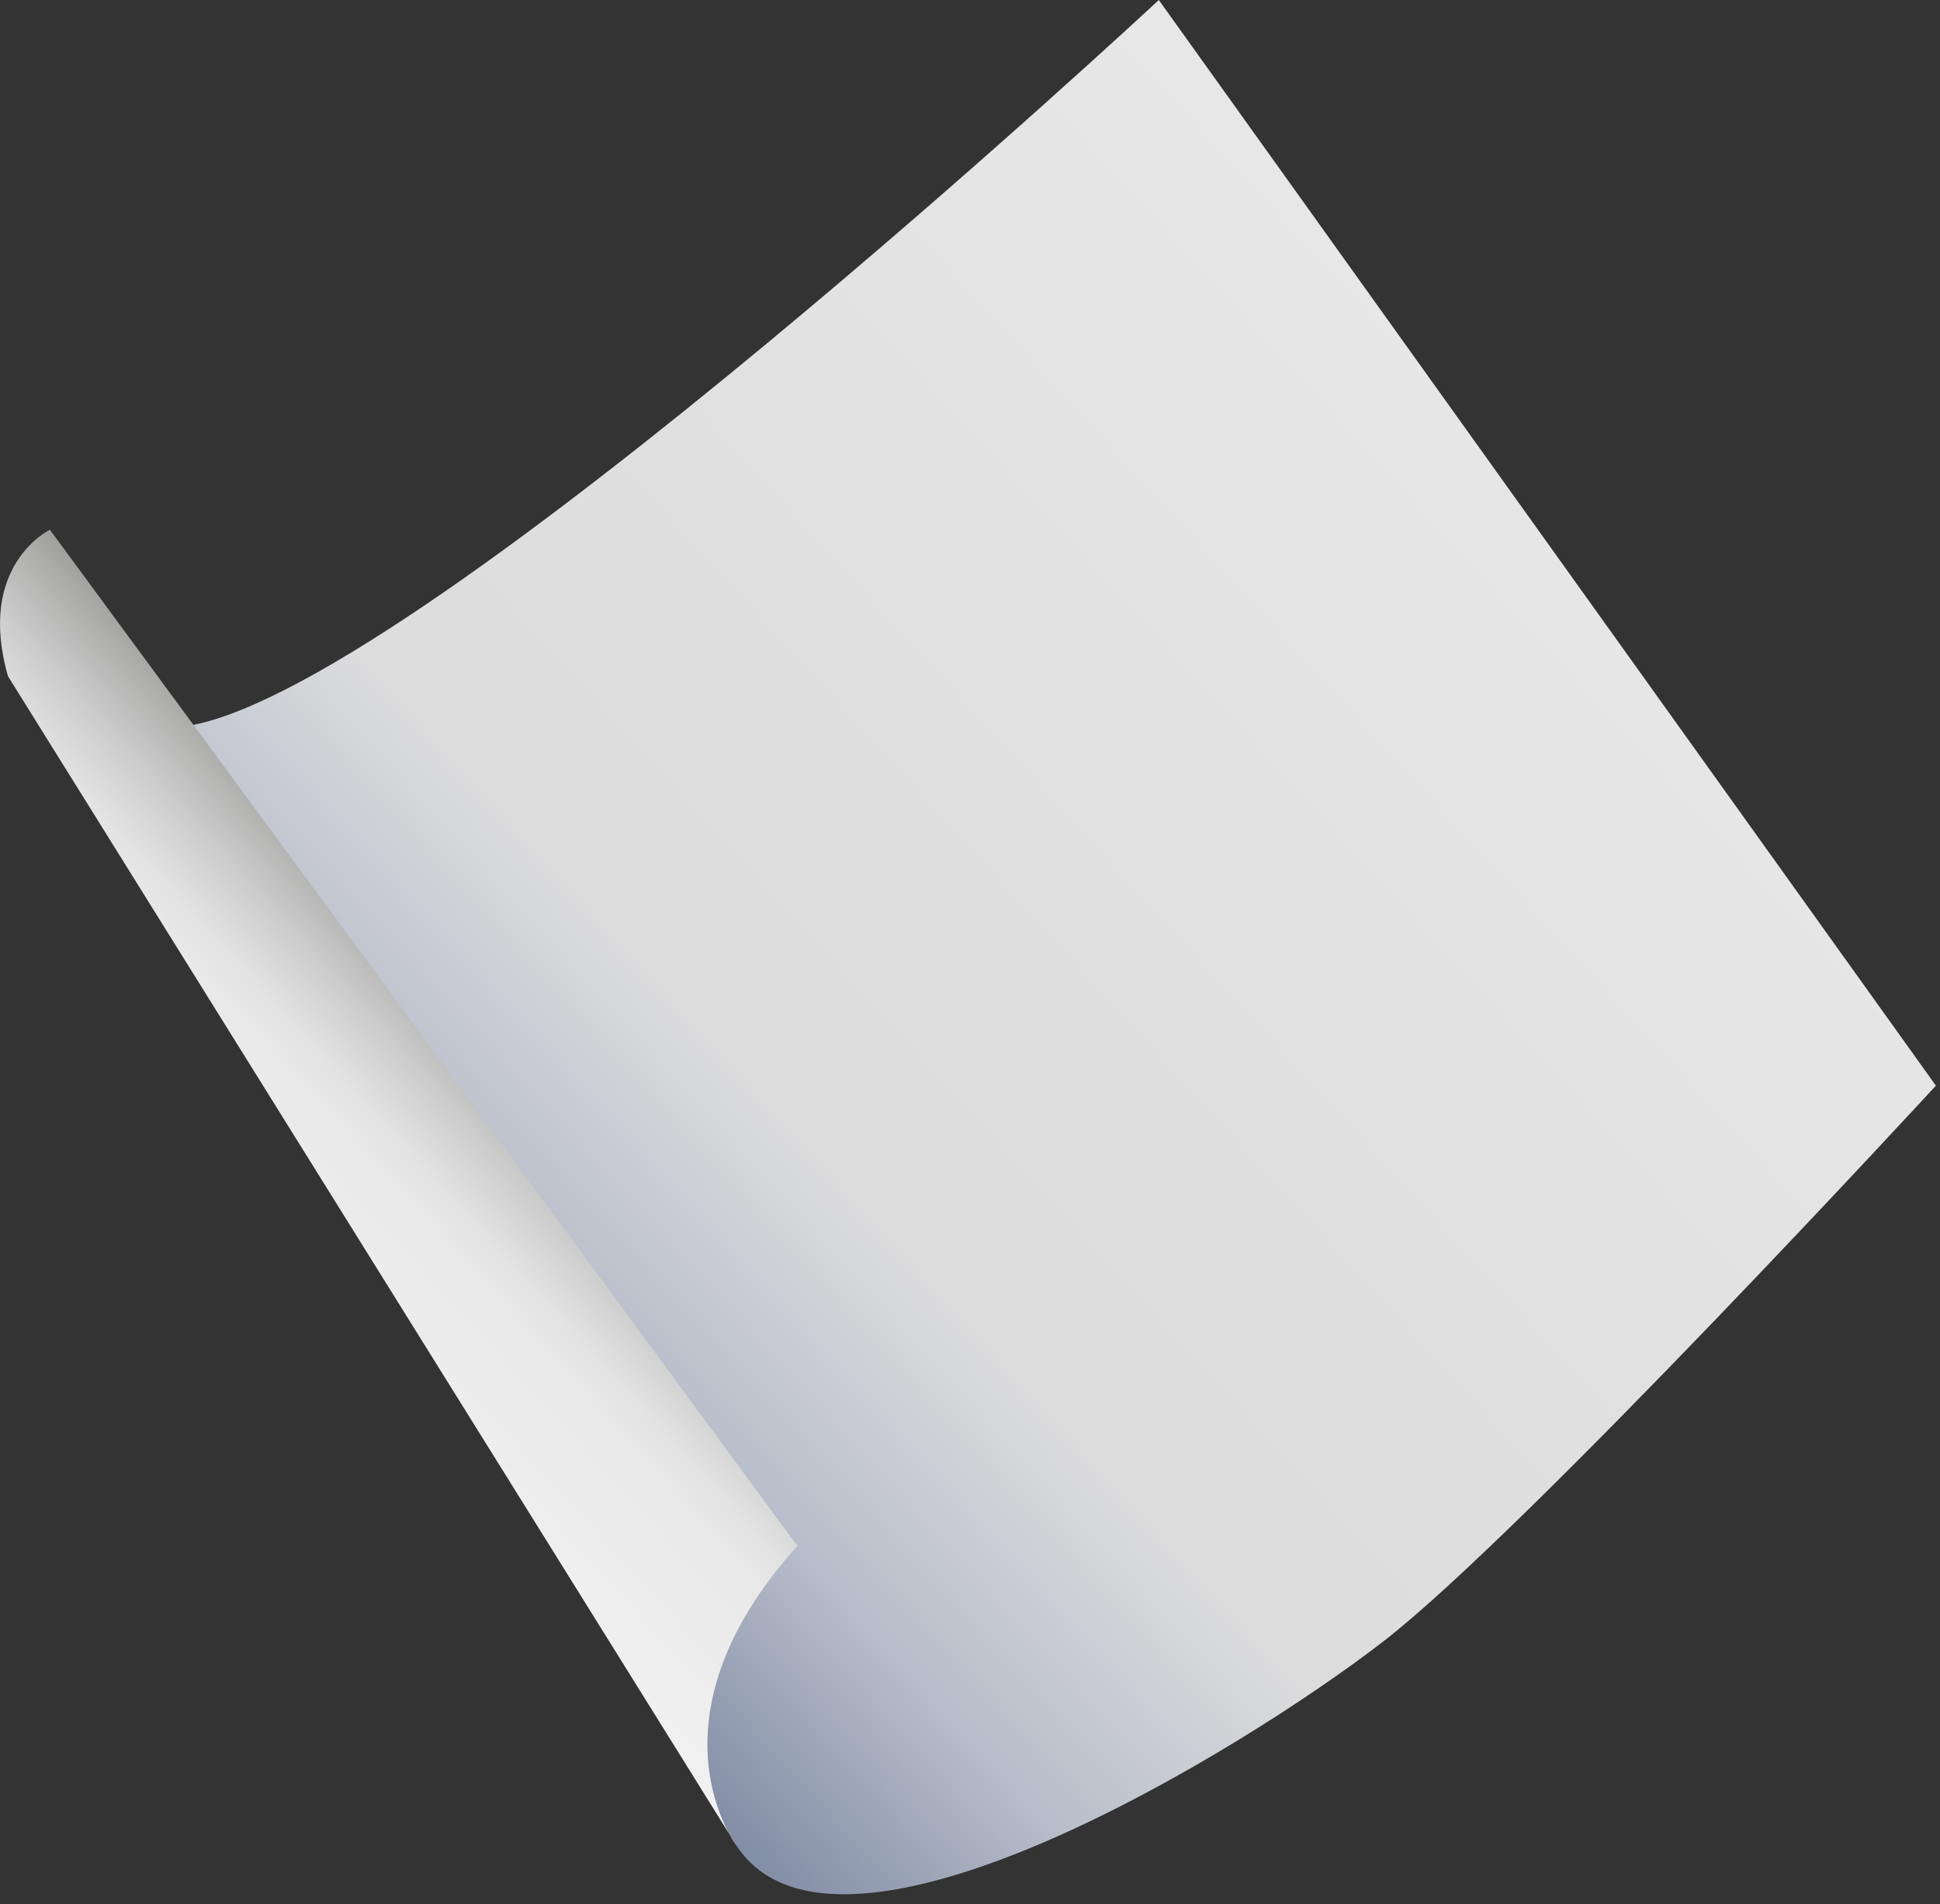
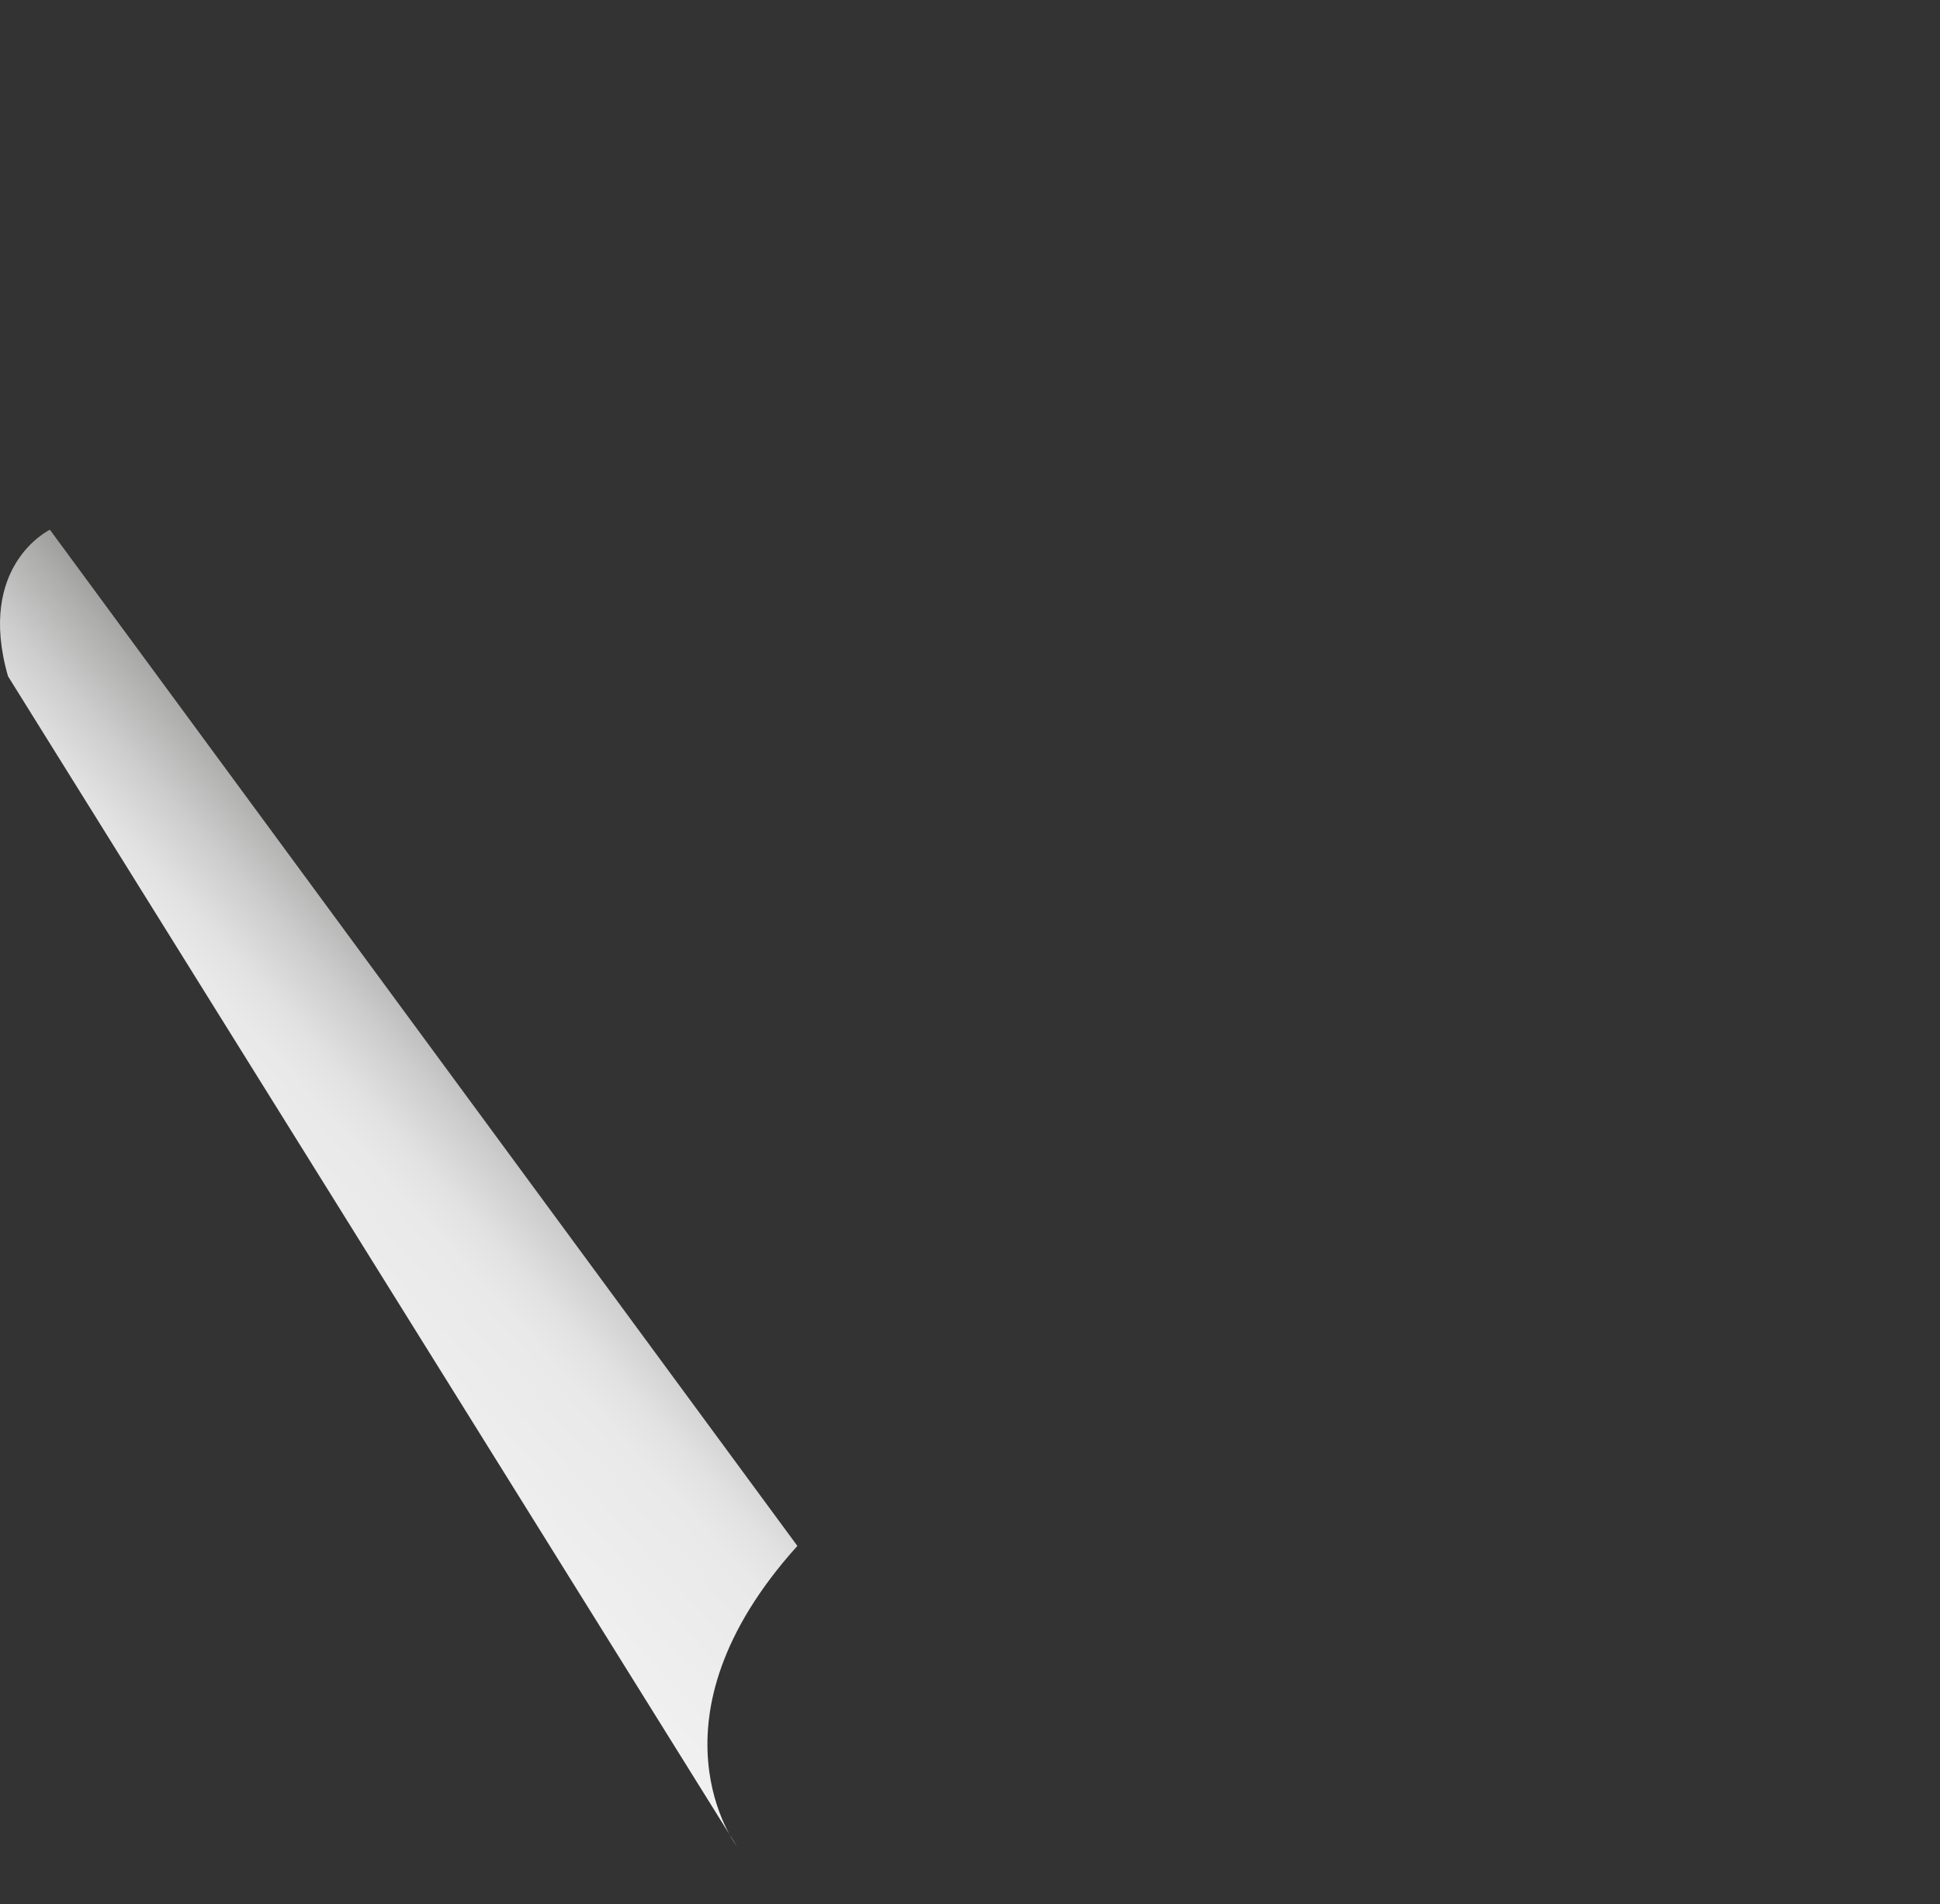
<svg xmlns="http://www.w3.org/2000/svg" width="107" height="105" viewBox="0 0 107 105" fill="none">
  <rect x="0" y="0" width="107" height="105" fill="#333333" stroke="none" />
-   <path d="M42.924 85.585C42.924 85.585 35.08 93.395 40.635 101.792C46.188 110.189 68.475 96.558 76.302 90.505C84.128 84.452 106.774 59.864 106.774 59.864L63.914 0C63.914 0 23.657 37.489 10.605 39.982L42.924 85.585Z" fill="url(#paint0_linear_404_16)" />
  <path d="M0.442 37.289L40.635 101.792C40.635 101.792 35.313 94.856 43.979 85.243L2.752 29.21C2.752 29.21 -1.319 31.157 0.442 37.289Z" fill="url(#paint1_linear_404_16)" />
  <defs>
    <linearGradient id="paint0_linear_404_16" x1="12.101" y1="93.865" x2="128.068" y2="-11.805" gradientUnits="userSpaceOnUse">
      <stop stop-color="#46587C" />
      <stop offset="0.187" stop-color="#B7BDCA" />
      <stop offset="0.285" stop-color="#DCDCDD" />
      <stop offset="1" stop-color="#F2F2F2" />
    </linearGradient>
    <linearGradient id="paint1_linear_404_16" x1="-11.131" y1="95.225" x2="29.692" y2="58.102" gradientUnits="userSpaceOnUse">
      <stop stop-color="#F2F2F2" />
      <stop offset="0.296" stop-color="white" />
      <stop offset="0.802" stop-color="#E9E9E9" />
      <stop offset="0.84" stop-color="#E2E2E2" />
      <stop offset="0.897" stop-color="#CDCDCD" />
      <stop offset="0.966" stop-color="#ACACAB" />
      <stop offset="1" stop-color="#999998" />
    </linearGradient>
  </defs>
</svg>